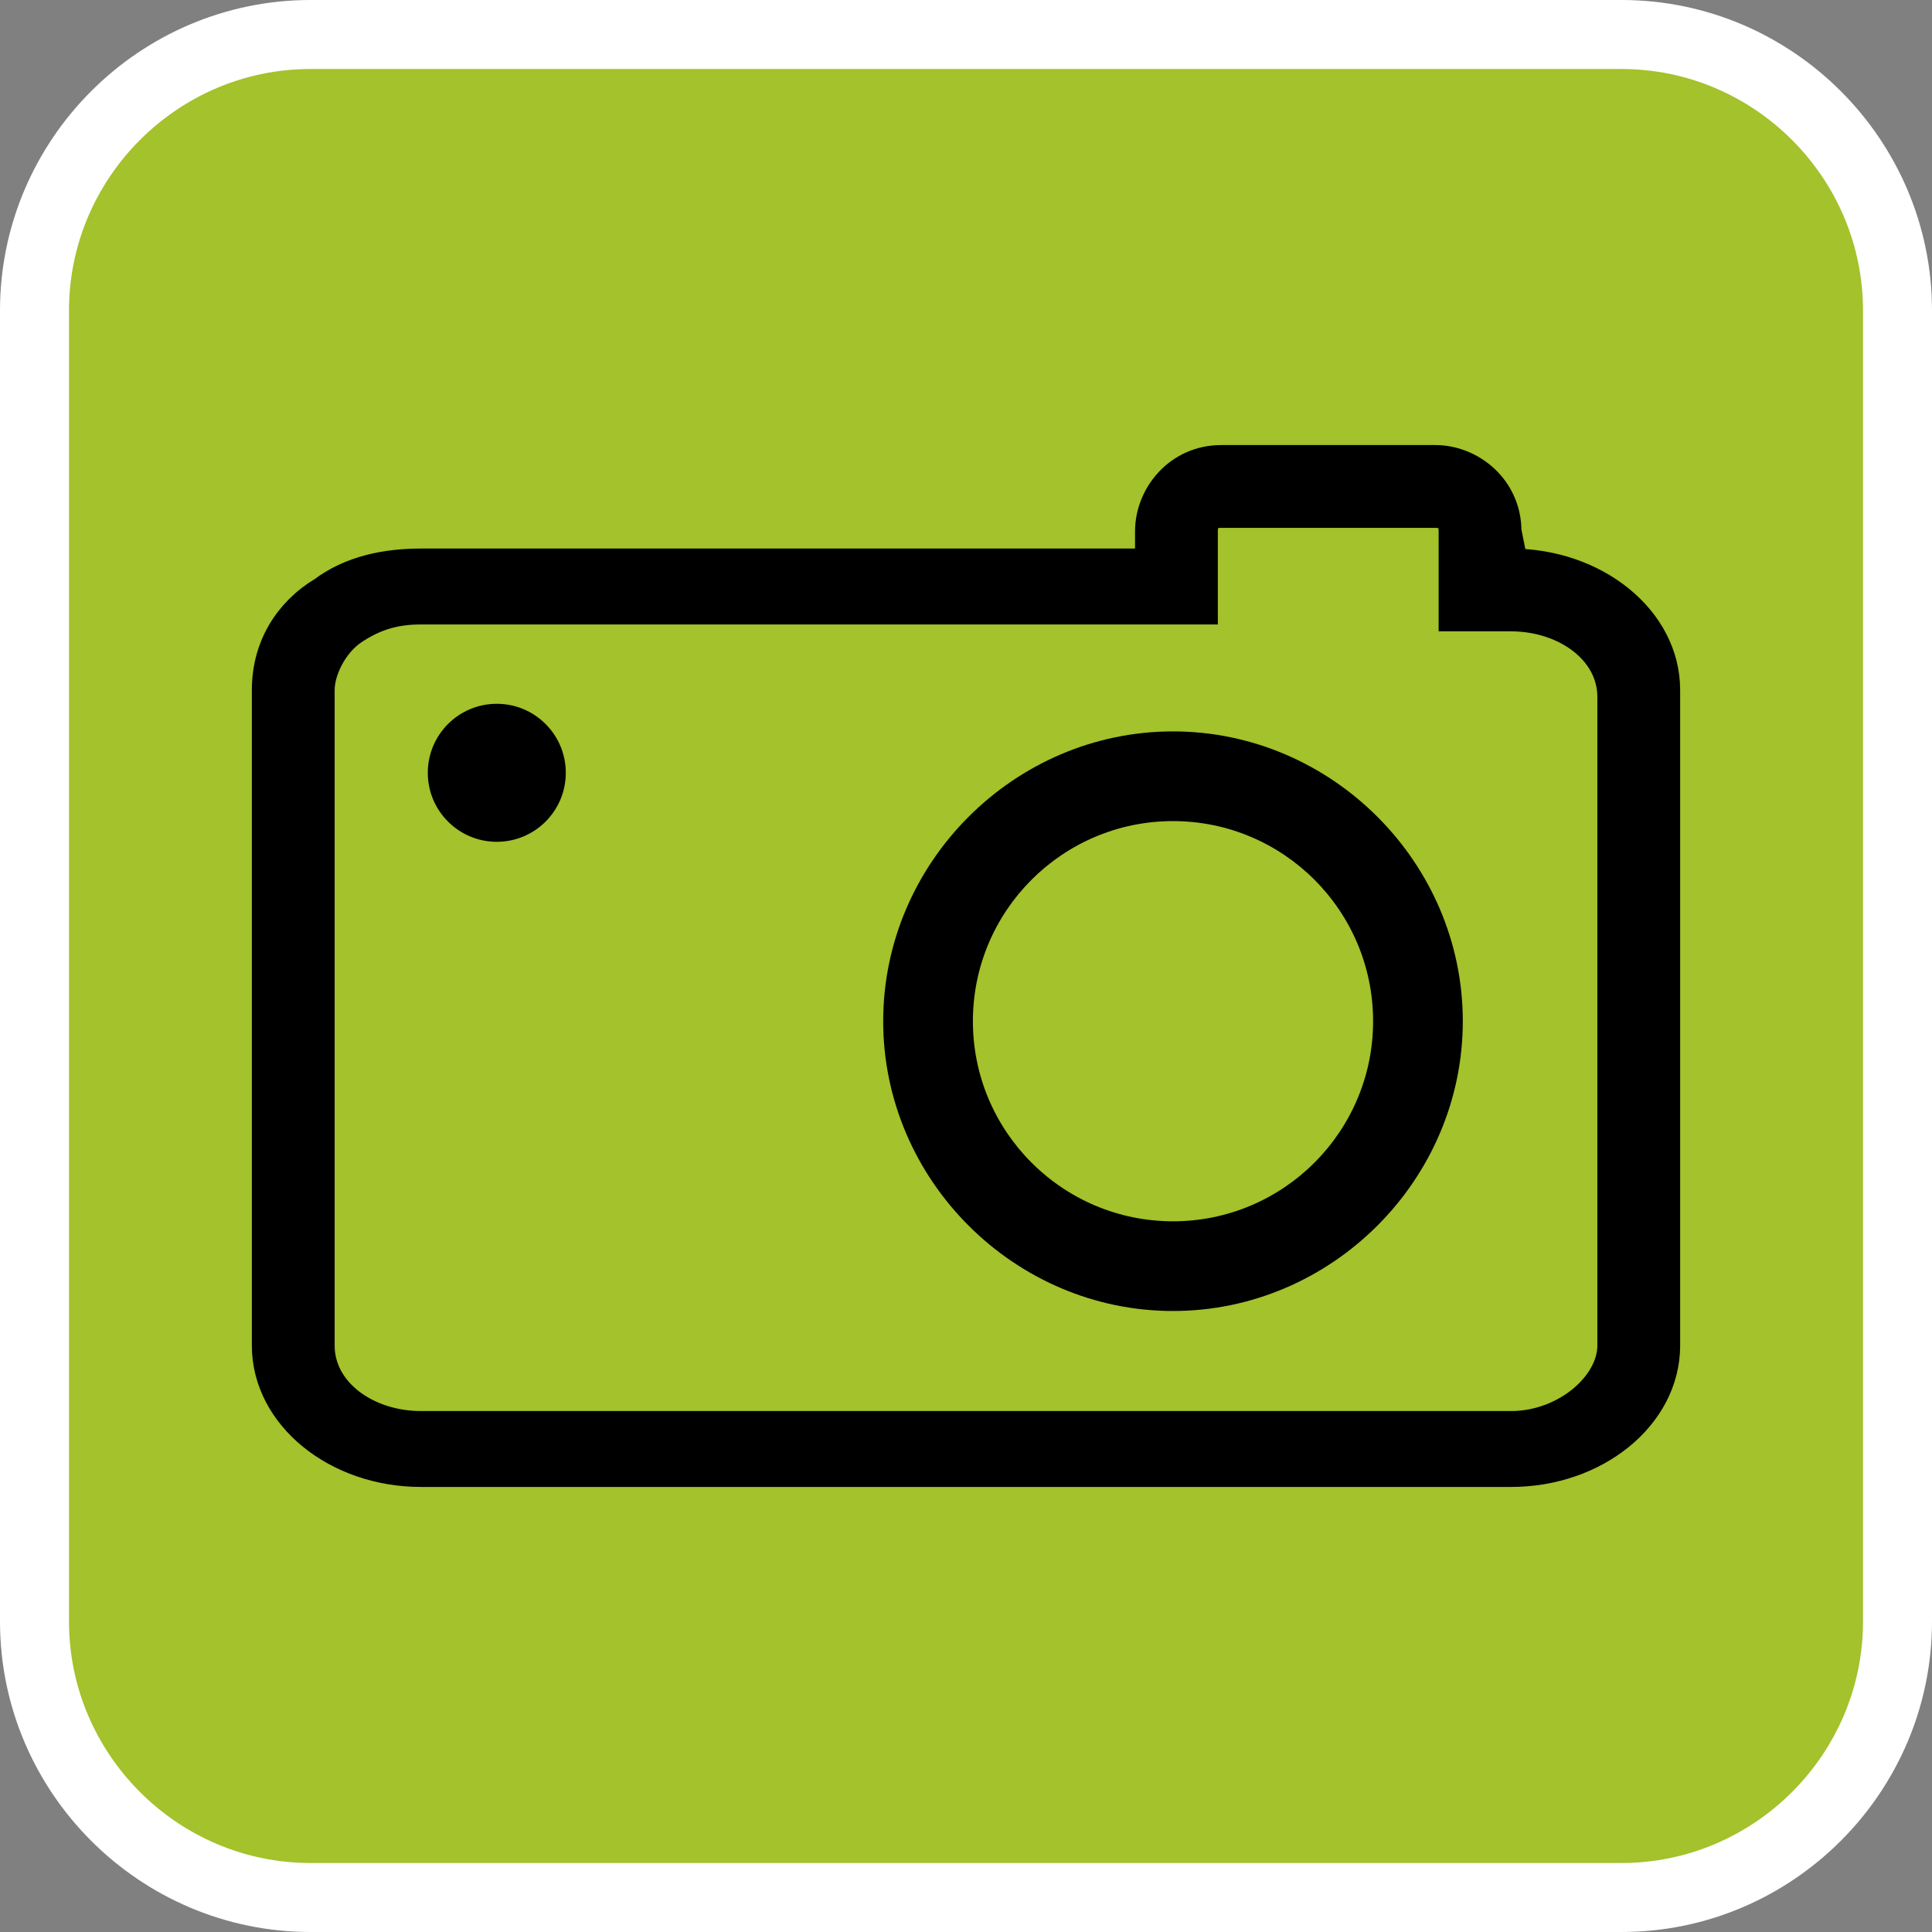
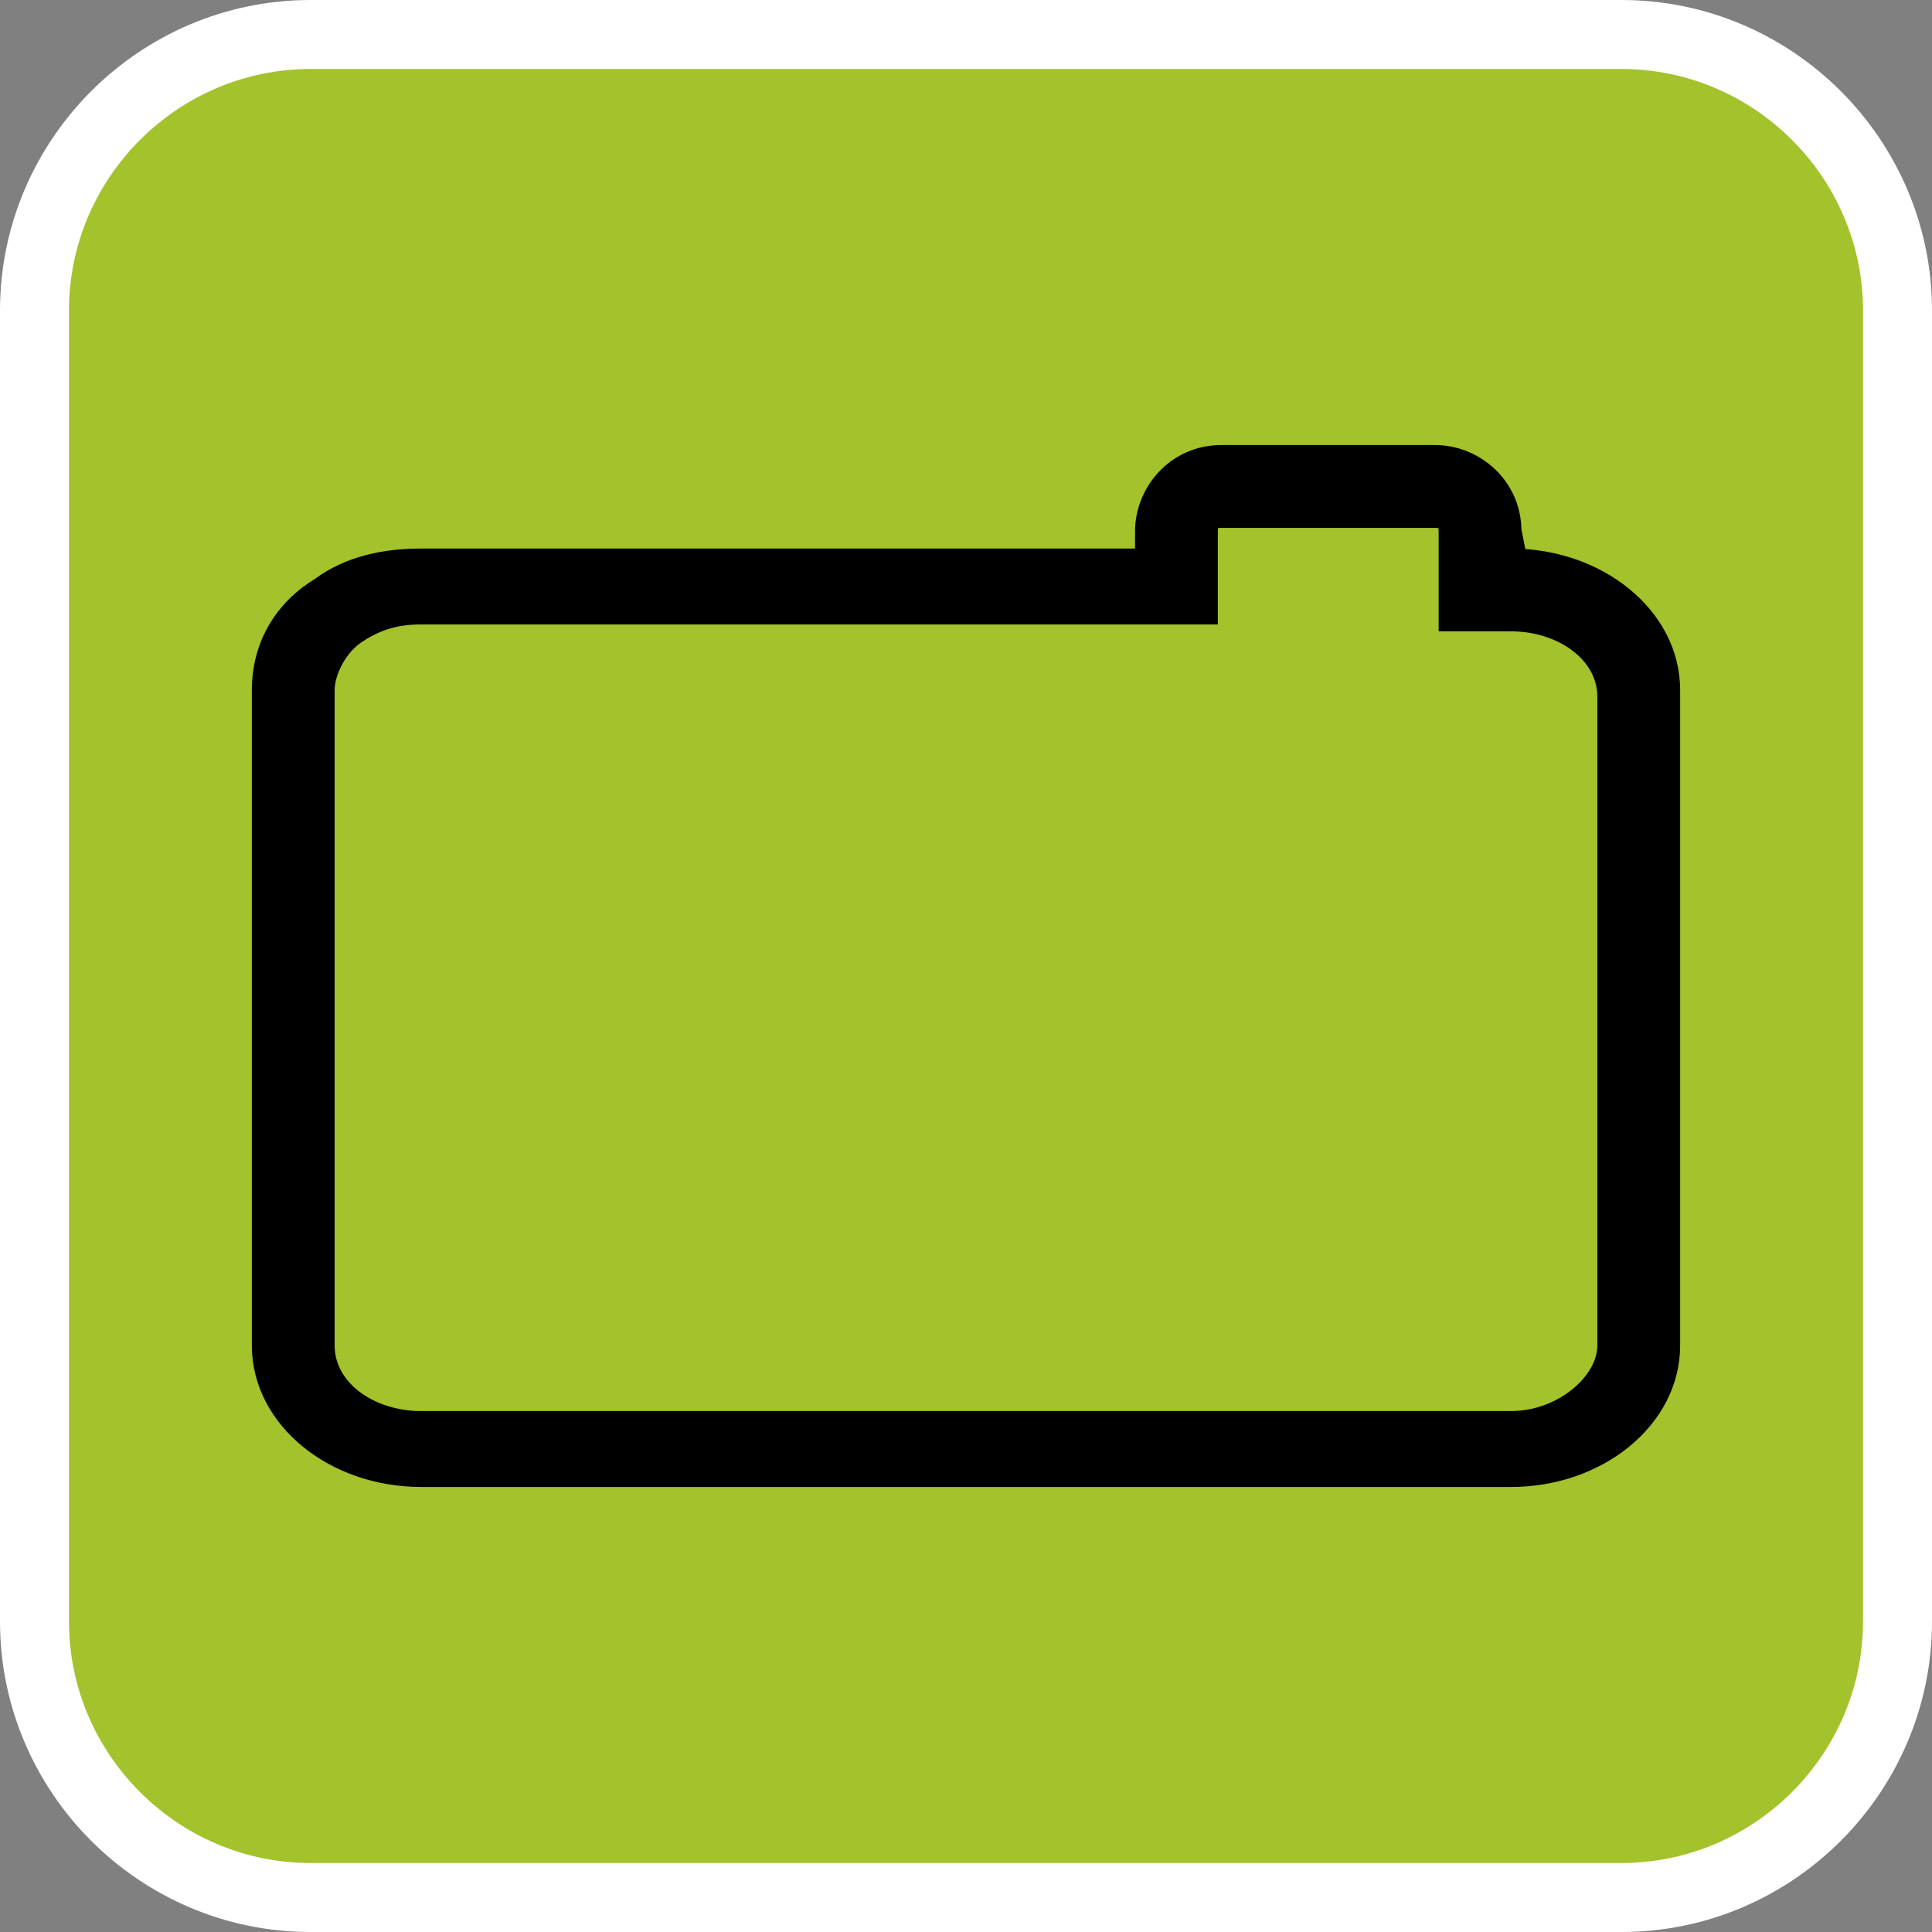
<svg xmlns="http://www.w3.org/2000/svg" id="Layer_1" width="28" height="28" viewBox="0 0 28 28">
  <rect x="0" y="0" width="28" height="28" fill="#808080" stroke="none" />
  <style>.st0,.st1{stroke-miterlimit:10}.st0{fill:#a3c22b;stroke:#fff}.st1{stroke:#000;stroke-width:.5}</style>
  <path class="st0" d="M23.5 27.5h-19c-2.2 0-4-1.8-4-4v-19c0-2.2 1.8-4 4-4h19c2.2 0 4 1.8 4 4v19c0 2.2-1.8 4-4 4z" />
  <path class="st1" d="M21.9 8.2l-.1-.5c0-.6-.5-1-1-1h-3.1c-.6 0-1 .5-1 1v.5H6.1c-.5 0-1 .1-1.4.4-.5.3-.8.8-.8 1.4v9.5c0 1 1 1.8 2.2 1.8h15.8c1.2 0 2.2-.8 2.2-1.8V10c0-1-1-1.8-2.2-1.8zm1.5 11.3c0 .6-.7 1.2-1.5 1.2H6.1c-.8 0-1.5-.5-1.5-1.2V10c0-.3.2-.7.5-.9.3-.2.6-.3 1-.3h11.3V7.7c0-.2.1-.3.3-.3h3.1c.2 0 .3.1.3.3v1.2h.8c.8 0 1.5.5 1.5 1.2v9.4z" />
-   <path d="M17 10.6c-2.3 0-4.2 1.9-4.2 4.2 0 2.3 1.9 4.2 4.2 4.2 2.3 0 4.2-1.9 4.2-4.2 0-2.3-1.9-4.2-4.2-4.2zm0 7.1c-1.6 0-2.9-1.3-2.9-2.9s1.3-2.9 2.9-2.9c1.6 0 2.9 1.3 2.9 2.9s-1.3 2.9-2.9 2.9z" />
-   <circle cx="7.2" cy="11.2" r="1" />
</svg>